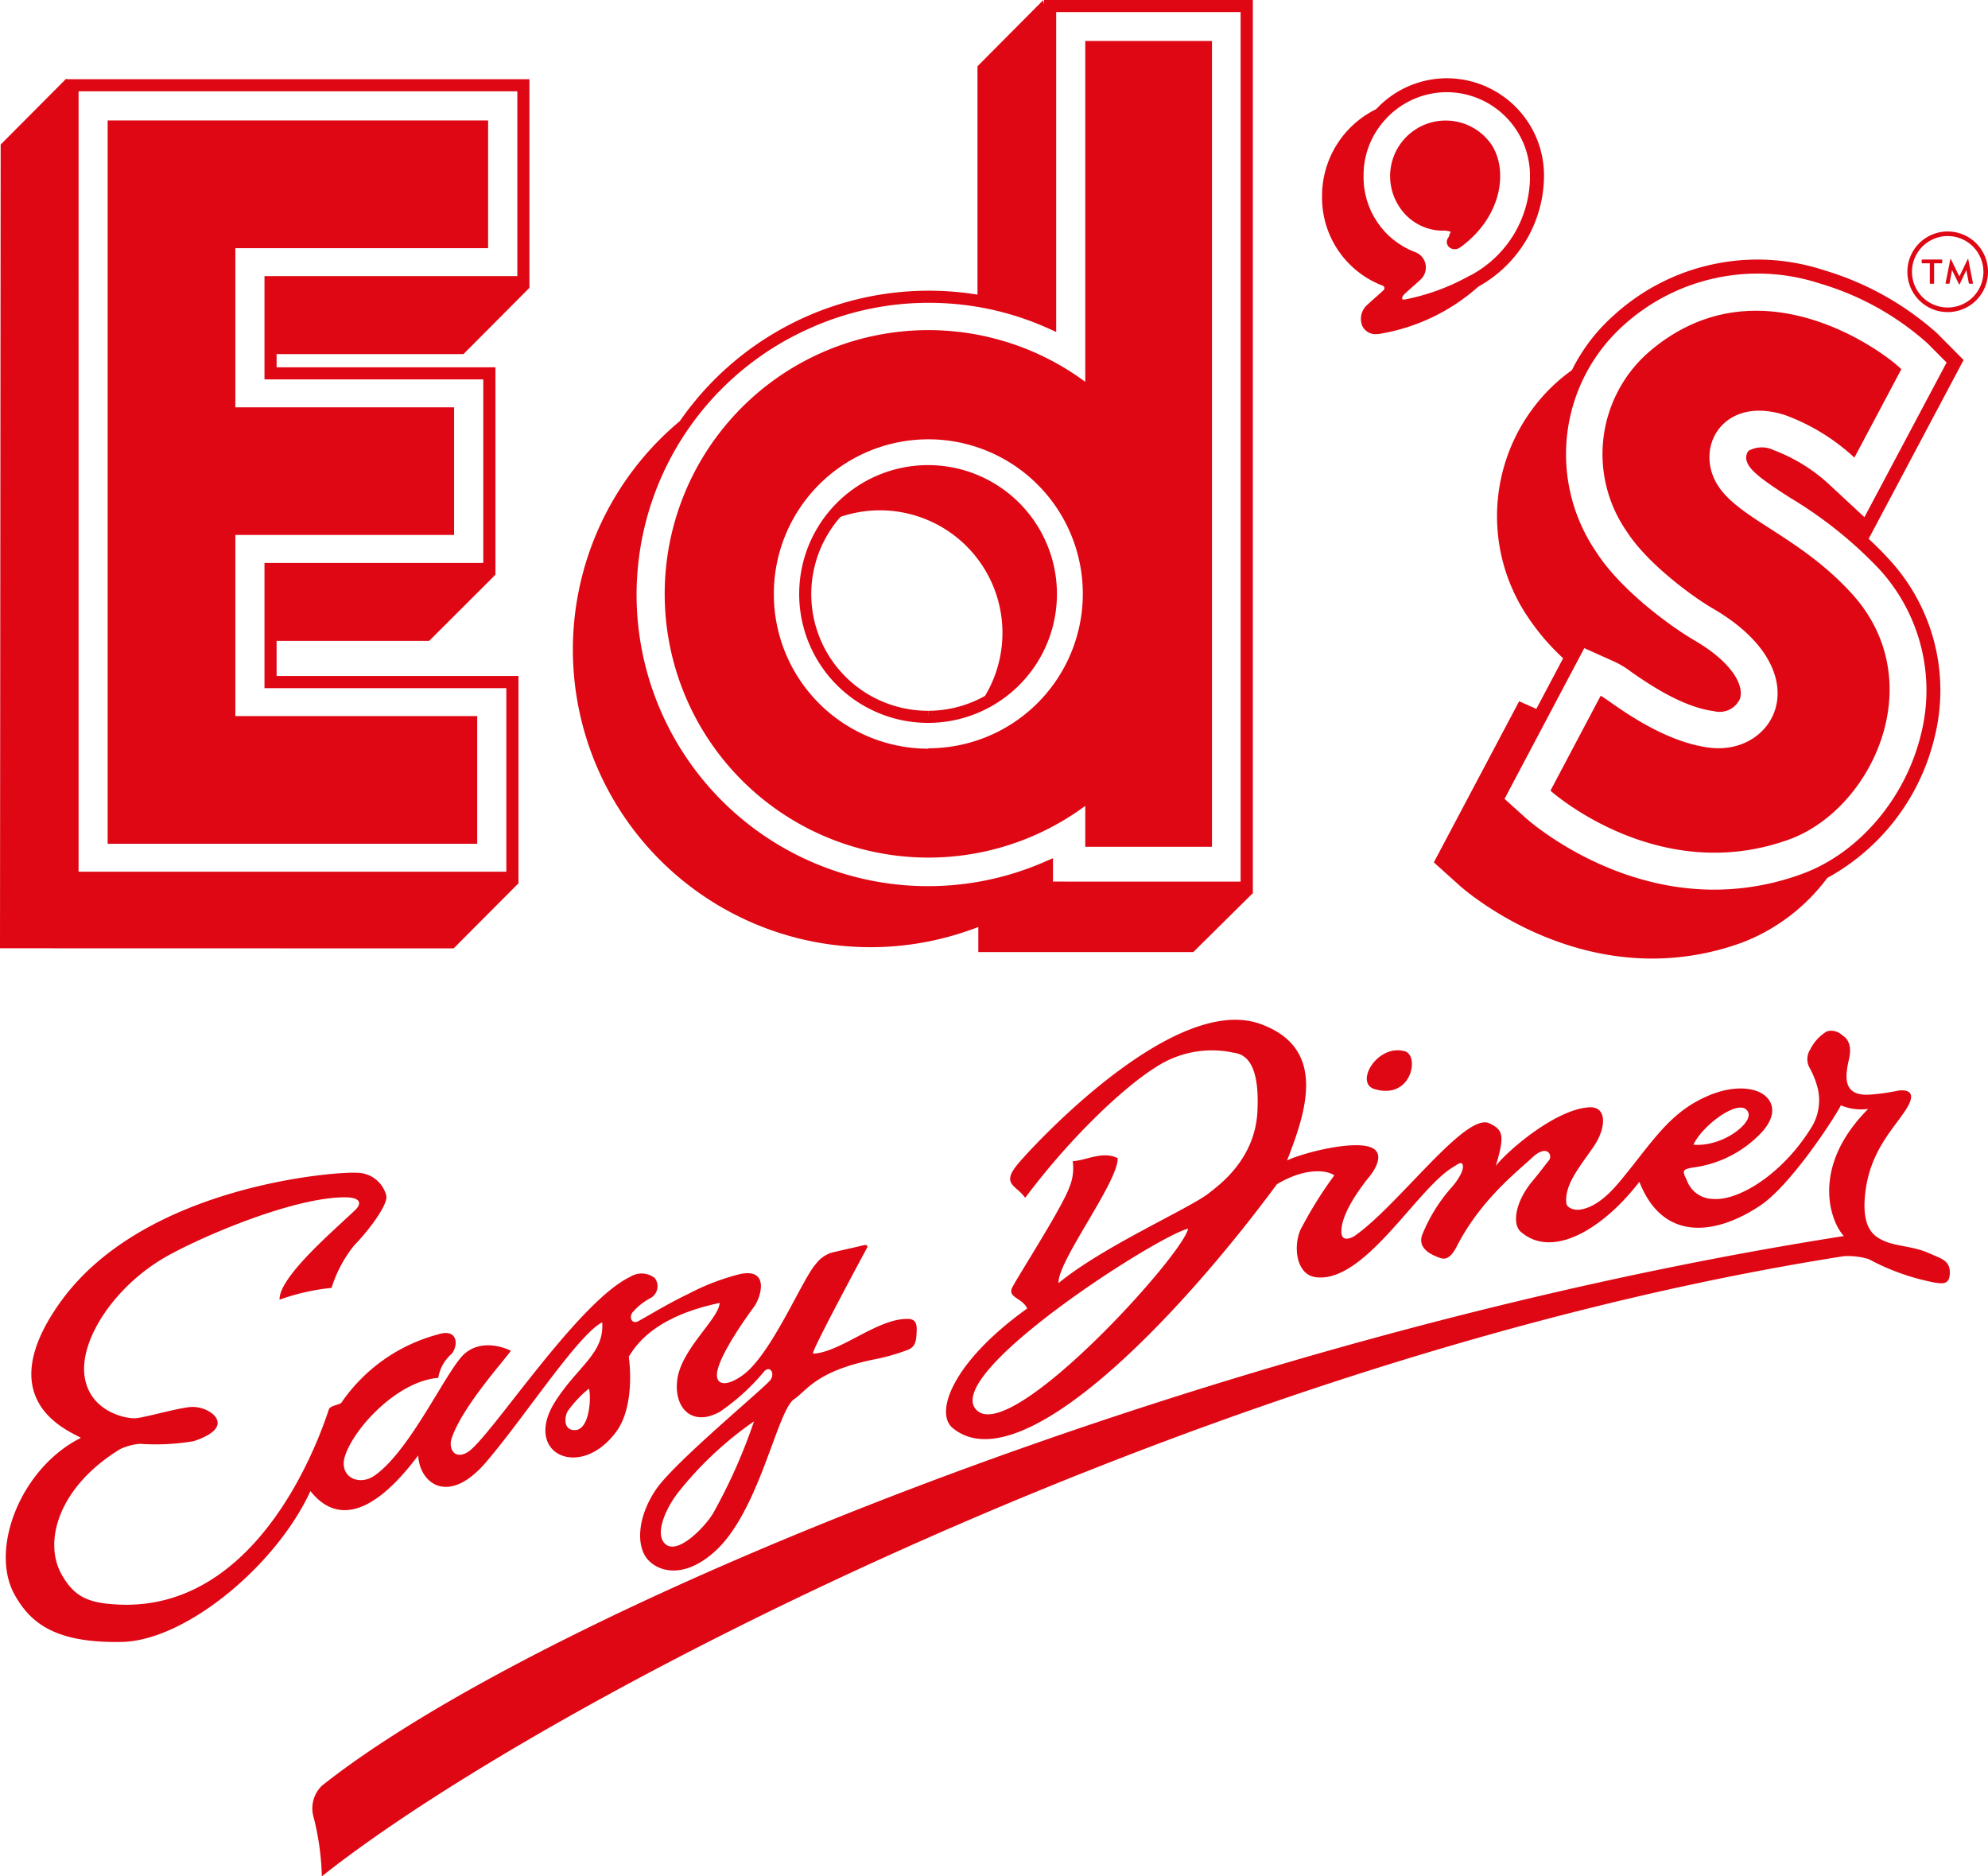
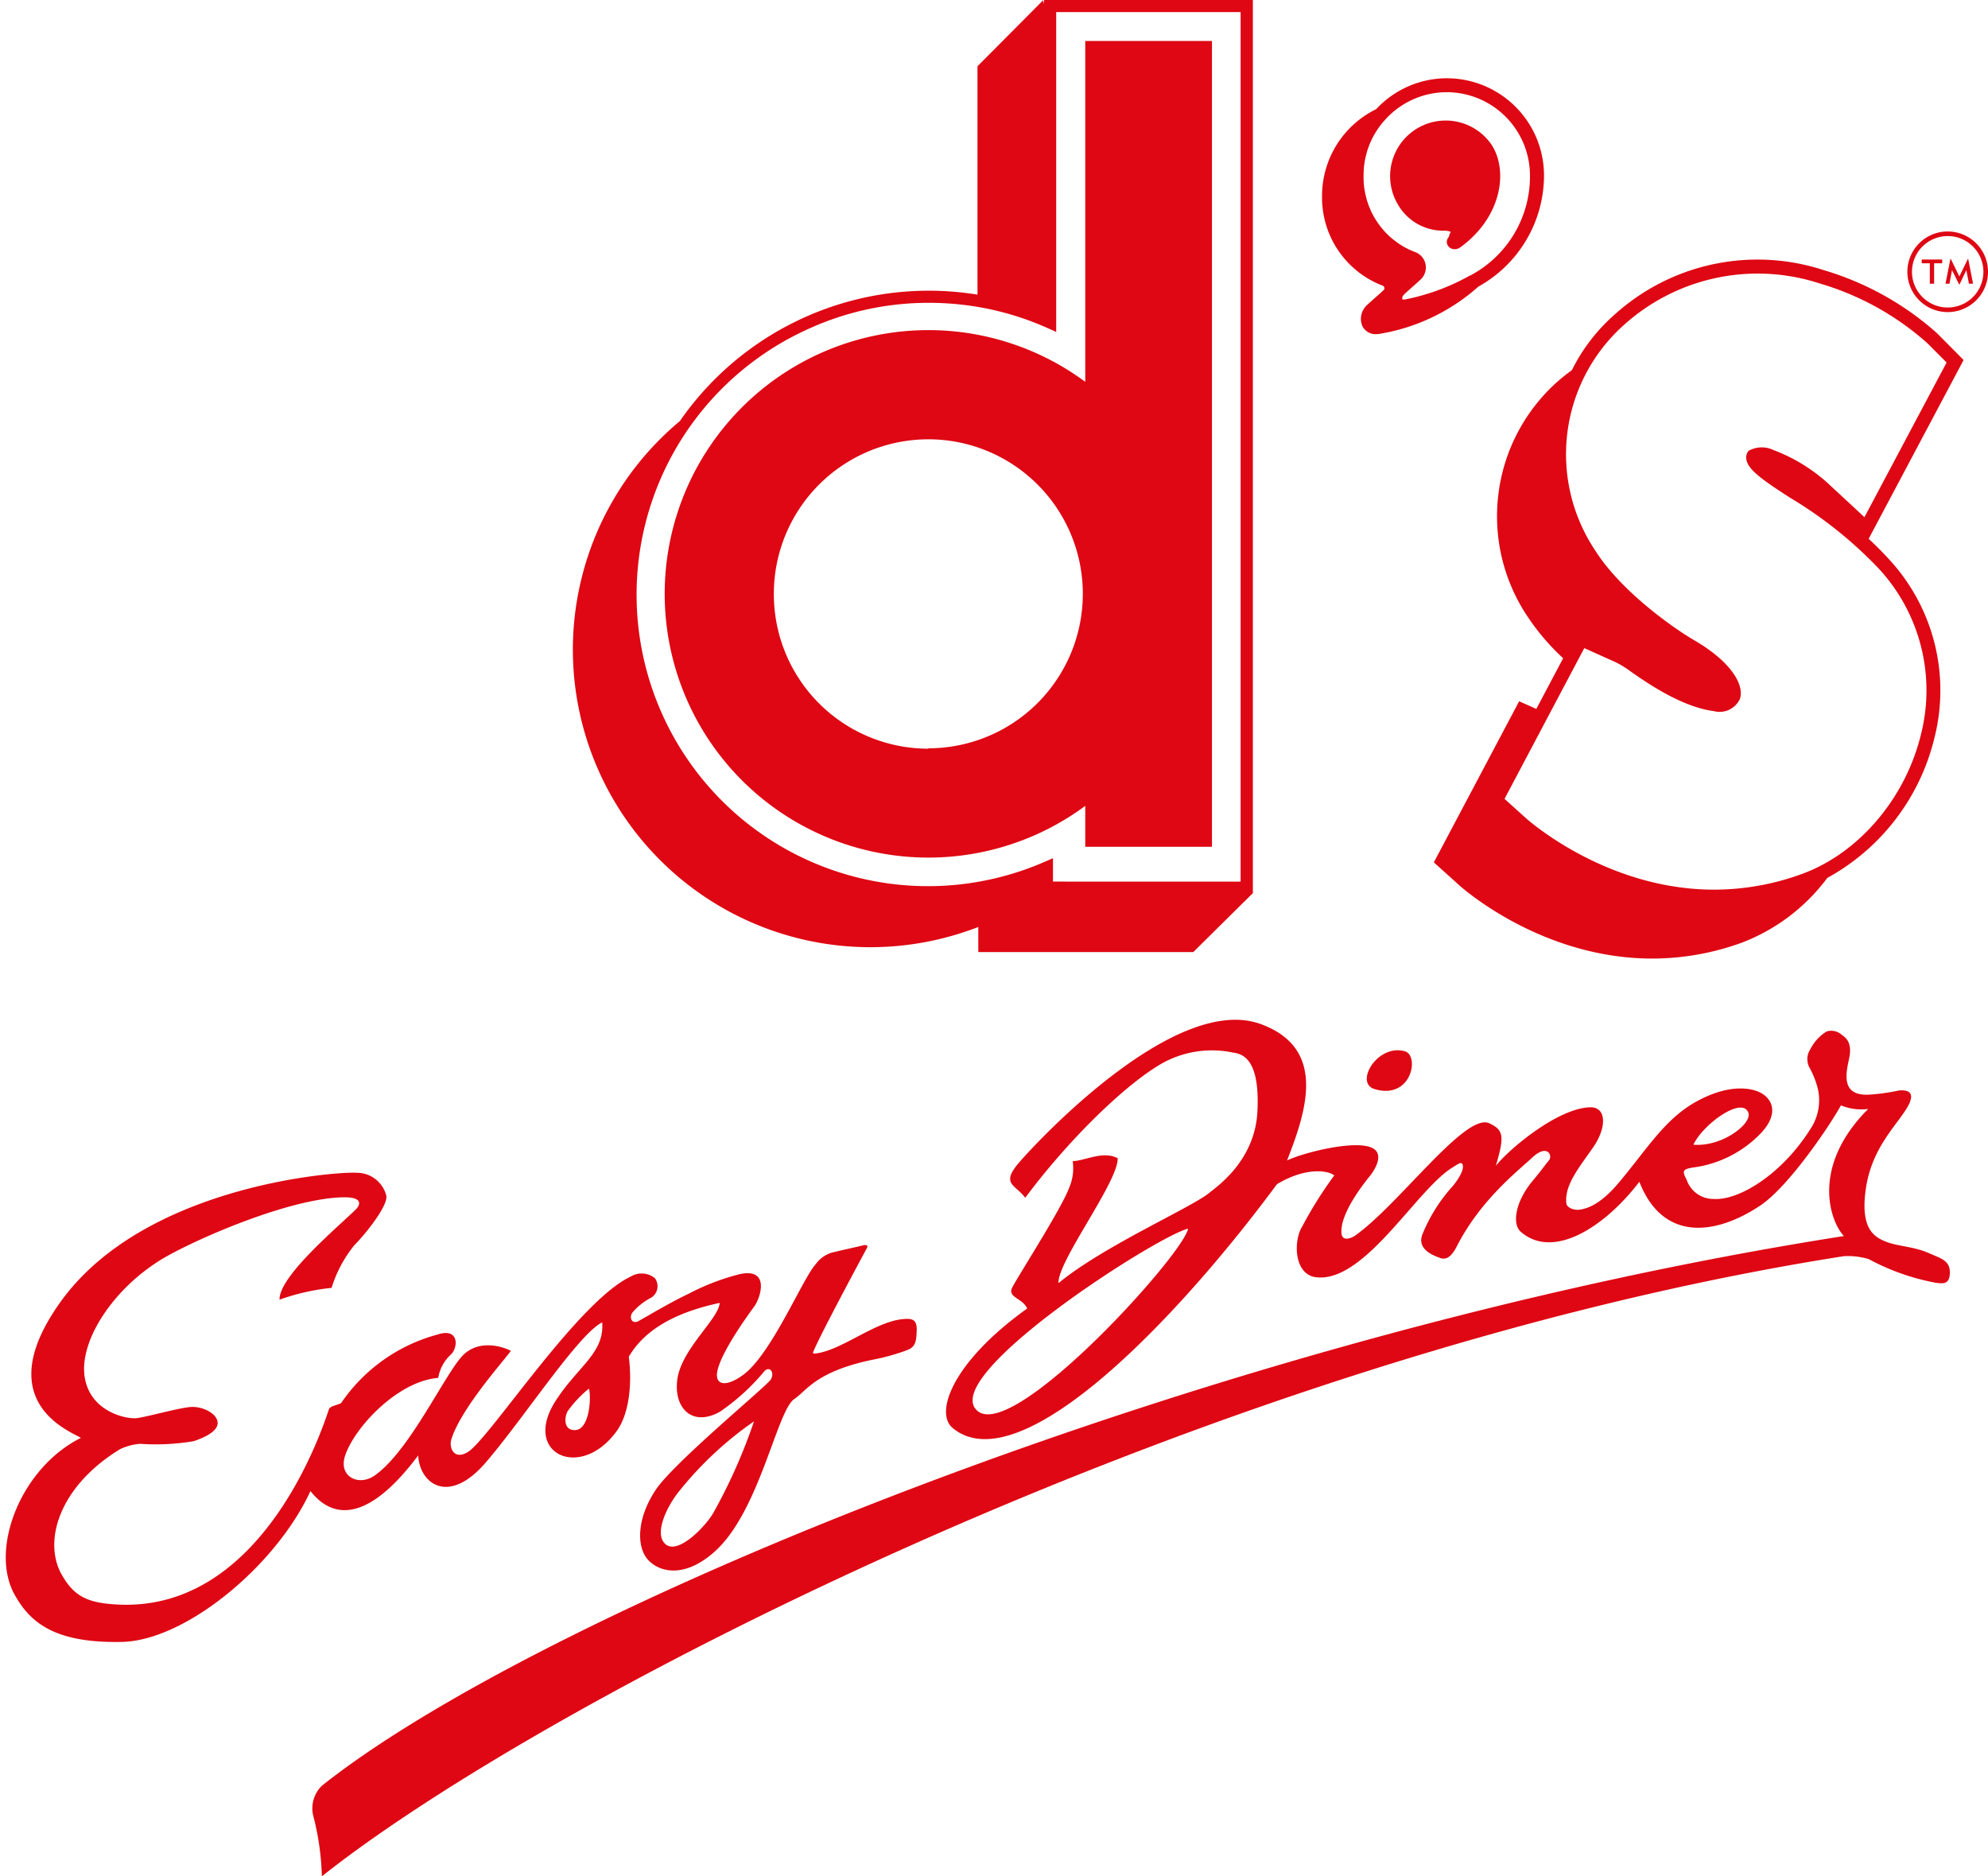
<svg xmlns="http://www.w3.org/2000/svg" width="212.522" height="200.57" viewBox="0 0 212.522 200.57">
  <g id="Group_63" data-name="Group 63" transform="translate(-78.313 -101.932)">
    <g id="Group_61" data-name="Group 61" transform="translate(78.938 101.932)">
      <g id="Group_19" data-name="Group 19">
        <g id="Group_4" data-name="Group 4" transform="translate(70.429 4.38)">
          <g id="Group_3" data-name="Group 3">
            <path id="Path_3" data-name="Path 3" d="M155.187,185.666v4.371h13.545V103.9H155.187v36.435a28.192,28.192,0,1,0,0,45.328m-16.776-39.185a16.515,16.515,0,0,1,0,33.03h0v.042h-.042a16.514,16.514,0,0,1-16.473-16.555v0a16.513,16.513,0,0,1,16.515-16.515h0" transform="translate(-110.224 -103.899)" fill="#de0713" />
          </g>
        </g>
        <g id="Group_6" data-name="Group 6" transform="translate(60.615)">
          <g id="Group_5" data-name="Group 5">
            <path id="Path_4" data-name="Path 4" d="M148.26,201.356c.3-.107.6-.216.9-.334v2.685h22.979l6.3-6.235v-.011h.071v-95.53H156.193v.434l-.1-.412-7.021,7.061v24.413a32.8,32.8,0,0,0-5.2-.421h-.018a32.376,32.376,0,0,0-26.6,13.939,31.809,31.809,0,0,0,31,54.41m-16.729-64.5a30.953,30.953,0,0,1,12.331-2.554h.016a31.551,31.551,0,0,1,5.219.436,30.877,30.877,0,0,1,7.484,2.269l.911.407v-34.19h19.715v92.947H157.142v-2.5l-.9.39a31.156,31.156,0,1,1-24.7-57.207" transform="translate(-105.816 -101.932)" fill="#de0713" />
          </g>
        </g>
        <g id="Group_8" data-name="Group 8" transform="translate(84.809 49.703)">
          <g id="Group_7" data-name="Group 7">
-             <path id="Path_5" data-name="Path 5" d="M130.452,151.824h.016a13.777,13.777,0,1,0-.016,0m-9.339-22.03a13.1,13.1,0,0,1,15.437,19.142,12.389,12.389,0,0,1-6.083,1.594v.648l-.016-.648a12.469,12.469,0,0,1-9.341-20.737" transform="translate(-116.682 -124.254)" fill="#de0713" />
-           </g>
+             </g>
        </g>
        <g id="Group_10" data-name="Group 10" transform="translate(0 125.35)">
          <g id="Group_9" data-name="Group 9">
            <path id="Path_6" data-name="Path 6" d="M122.677,188.458c.129,2.917,3.173,5.449,7.212.762s9.94-13.781,12.458-14.985c.243,3.309-2.605,4.678-4.994,8.41-3.627,5.649,2.712,8.573,6.573,3.164,1.263-1.772,1.646-4.872,1.263-7.909.989-1.632,3.142-4.353,9.717-5.747-.118,1.766-4.226,5.017-4.551,8.348-.307,2.917,1.612,4.914,4.551,3.3a22.936,22.936,0,0,0,4.685-4.242c.623-.81,1.265.047.755.808s-10.332,8.849-12.273,11.761-2.031,5.694-1.093,7.141,3.821,2.683,7.417-.557c4.774-4.3,6.62-15.021,8.472-16.275,1.409-.973,2.347-2.946,8.361-4.208a22.1,22.1,0,0,0,3.763-1.051c.915-.35.924-1.084.971-1.973s-.16-1.345-.971-1.345c-3.206-.031-7.027,3.465-9.982,3.714l-.145-.056c.285-1.044,5.6-10.911,5.787-11.245s-.234-.332-.379-.283-2.941.664-3.465.81a3.314,3.314,0,0,0-1.617,1.187c-1.385,1.465-4.714,9.608-7.78,11.859-1.866,1.369-3.068,1.093-2.752-.43.43-2.024,3.133-5.787,3.941-6.883.672-.924,1.717-4.137-1.516-3.465a24.845,24.845,0,0,0-5.518,2.115c-2.113,1-4.444,2.427-5.351,2.917-.713.379-1.035-.421-.615-.949a6.733,6.733,0,0,1,1.991-1.565,1.184,1.184,0,0,0,.1-.069,1.443,1.443,0,0,0,.278-2.017,2.255,2.255,0,0,0-2.607-.147c-5.667,2.683-15.065,17.308-17.381,18.739-1.474.9-2.049-.443-1.757-1.376,1.051-3.318,5.544-8.3,6.355-9.436-.479-.283-3.151-1.378-5.028.381s-5.665,10.167-9.461,12.892c-1.717,1.274-3.959.2-3.24-2.037.982-3.033,5.636-8.014,9.966-8.348a4.343,4.343,0,0,1,1.425-2.565c.762-.9.679-2.77-1.425-2.089a18.168,18.168,0,0,0-10.383,7.348c-.43.234-1.1.285-1.283.617s-6.395,21.73-22.583,20.917c-3.255-.16-4.7-.882-6.023-3.235-1.975-3.547-.276-9.374,6.257-13.375a6.155,6.155,0,0,1,2.138-.572,24.16,24.16,0,0,0,5.738-.283c.853-.285,2.558-.949,2.558-1.942s-1.61-1.808-2.89-1.71-4.647,1.051-5.74,1.189-5.081-.664-5.6-4.509,3.115-9.45,8.492-12.618c3.732-2.164,13.825-6.517,19.427-6.477,1.643.018,1.674.7,1.091,1.283-1.759,1.752-8.256,7.152-8.161,9.659a23.353,23.353,0,0,1,5.56-1.26,13.73,13.73,0,0,1,2.429-4.558c1.269-1.271,3.667-4.306,3.416-5.319a3.243,3.243,0,0,0-3.166-2.427c-2.024-.154-22.632,1.283-31.629,13.765-7.646,10.634.884,13.81,2.155,14.571-6.453,3.213-9.828,11.955-7.061,16.813,1.692,3.01,4.358,5.135,11.407,5,6.825-.116,16.524-8.154,20.189-16.125,1.142,1.392,4.687,5.311,11.512-3.8m16.8-2.719c-1.3.056-1.158-1.418-.817-2.015a12.355,12.355,0,0,1,2.271-2.414c.254.63.163,4.346-1.456,4.433m19.1-.913a58.6,58.6,0,0,1-4.362,9.8c-.882,1.474-3.563,4.226-4.932,3.418-1.5-.924-.178-4.017,1.443-5.95a37.762,37.762,0,0,1,7.851-7.286Z" transform="translate(-78.594 -158.227)" fill="#de0713" />
          </g>
        </g>
        <g id="Group_12" data-name="Group 12" transform="translate(145.487 112.271)">
          <g id="Group_11" data-name="Group 11">
            <path id="Path_7" data-name="Path 7" d="M144.755,156.5c3.966,1.2,4.856-3.594,3.238-4.046-2.937-.811-5.4,3.391-3.238,4.046" transform="translate(-143.933 -152.354)" fill="#de0713" />
          </g>
        </g>
        <g id="Group_14" data-name="Group 14" transform="translate(32.77 109.01)">
          <g id="Group_13" data-name="Group 13">
            <path id="Path_8" data-name="Path 8" d="M266.143,175.843c-1.732-.762-3.3-.7-4.687-1.262-1.2-.492-2.565-1.352-2.144-5.124.5-4.551,3.033-6.9,4.364-8.985s-.129-2.08-.764-2.024a22.03,22.03,0,0,1-3.238.448c-2.9.116-2.469-2.131-2.086-3.85s-.383-2.282-.764-2.534a1.7,1.7,0,0,0-1.619-.383,4.691,4.691,0,0,0-1.757,1.906,1.918,1.918,0,0,0-.065,2.024,9.03,9.03,0,0,1,.882,2.282,5.543,5.543,0,0,1-.817,4.233c-3.093,4.9-7.7,7.675-10.383,7.468a3.013,3.013,0,0,1-2.832-2.026c-.5-.964-.468-1.142.628-1.329a12.2,12.2,0,0,0,7.288-3.667c2.129-2.24,1.133-3.926-.381-4.493-1.026-.385-3.28-.7-6.575,1.142s-5.179,4.994-8.094,8.477c-.744.9-2.347,2.737-4.224,3.026-.59.122-1.474-.147-1.516-.688-.2-1.959,1.376-3.8,2.9-6.007,1.434-2.086,1.416-4.3-.381-4.233-3.48.118-8.662,4.487-10.053,6.257.924-3.155.857-3.819-.7-4.549-2.547-1.2-9.681,8.728-14.36,12.017-.258.185-1.392.759-1.447-.316-.147-2.285,2.9-5.881,3.1-6.139s1.959-2.583-.316-3.1-7.205.815-8.6,1.516c2.071-5.277,4.289-11.966-2.786-14.573-9.027-3.336-23.6,12.191-25.807,14.731-2.089,2.4-.436,2.4.577,3.8l.058-.009c4.678-6.264,10.376-11.7,13.914-13.914a10.922,10.922,0,0,1,8.031-1.619c.6.194,3.215-.187,2.841,6.475-.323,5.181-4.317,7.893-5.179,8.6-1.971,1.588-11.327,5.691-16.076,9.617-.149-2.282,6.39-10.815,6.326-13.349-1.572-.824-3.418.252-4.81.316a5.3,5.3,0,0,1-.381,2.85c-.848,2.258-5.262,9.107-6.065,10.614-.6,1.109,1.075,1.142,1.579,2.282-8.032,5.756-9.915,11.156-7.967,12.774,7.141,5.925,23.905-11.487,34.664-26.058,3.16-1.893,5.5-1.452,6.132-.942a43.187,43.187,0,0,0-3.416,5.44c-.982,1.556-.891,5.141,1.447,5.442,5.2.664,10.755-9.4,14.636-11.748.414-.247.826-.583.989-.394.365.427-.321,1.619-1.013,2.427a17.4,17.4,0,0,0-3.238,5.179c-.583,1.579,1.271,2.236,1.772,2.429s1.151.356,1.959-1.265c2.527-4.9,6.417-7.916,8.032-9.421s2.218-.212,1.772.316-.761,1.011-1.708,2.147c-1.91,2.264-2.251,4.694-1.263,5.5,3.514,3.01,9.034-.632,12.645-5.373,2.574,6.575,8.33,5.627,12.948,2.527,3.144-2.118,7.628-8.878,8.6-10.695a5.66,5.66,0,0,0,2.917.383c-6.132,6.13-4.117,11.968-2.6,13.587-67.788,10.634-139.17,40.044-162.708,58.761a3.382,3.382,0,0,0-.949,3.1,28.607,28.607,0,0,1,.949,6.582c23.571-18.724,94.96-55.662,162.71-66.292a7.763,7.763,0,0,1,2.656.316A24.461,24.461,0,0,0,266.843,179c.71.08,1.5.252,1.516-1.069s-.94-1.516-2.215-2.089m-19.323-15.008c.414,1.14-2.774,3.665-5.876,3.407,1.02-2.193,5.237-5.23,5.876-3.407M164.415,192.7c-4.317-3.652,19.234-18.724,22.514-19.481-.572,2.85-18.633,22.763-22.514,19.481" transform="translate(-93.311 -150.889)" fill="#de0713" />
          </g>
        </g>
        <g id="Group_16" data-name="Group 16" transform="translate(147.991 12.908)">
          <g id="Group_15" data-name="Group 15">
            <path id="Path_9" data-name="Path 9" d="M150.639,119.481h.007a2.057,2.057,0,0,1,.875.118.179.179,0,0,1-.02.067,2.048,2.048,0,0,0-.178.468c-.013.022-.036.051-.06.091a.749.749,0,0,0,.069.989.873.873,0,0,0,.621.245,1,1,0,0,0,.583-.189c4.431-3.2,5.186-8.192,3.342-11a5.942,5.942,0,0,0-9.911,6.553,5.572,5.572,0,0,0,4.671,2.656" transform="translate(-145.057 -107.729)" fill="#de0713" />
          </g>
        </g>
        <g id="Group_18" data-name="Group 18" transform="translate(140.703 8.366)">
          <g id="Group_17" data-name="Group 17">
            <path id="Path_10" data-name="Path 10" d="M148.256,127.855a.289.289,0,0,1,.167.14.276.276,0,0,1,.02.218.29.29,0,0,1-.087.131c-.249.234-.476.436-.746.675s-.572.505-.969.871a1.991,1.991,0,0,0-.53,2.32,1.561,1.561,0,0,0,1.463.831,2.6,2.6,0,0,0,.539-.062,20.992,20.992,0,0,0,10.381-5.017,13.609,13.609,0,0,0,7.021-11.886,10.4,10.4,0,0,0-10.394-10.387h0a10.331,10.331,0,0,0-7.546,3.3,10.328,10.328,0,0,0-5.789,9.292,10.075,10.075,0,0,0,6.471,9.575m-2-12.632c.013-.125.033-.247.051-.372.022-.156.04-.309.071-.459s.069-.31.109-.461c.027-.118.053-.234.089-.35.049-.167.1-.332.165-.494.036-.094.067-.187.1-.283.069-.169.145-.338.225-.505.038-.08.073-.16.116-.24.087-.171.18-.341.281-.505.042-.069.082-.138.125-.2.107-.169.22-.336.341-.5.042-.058.085-.116.129-.174.127-.163.258-.323.4-.479a8.881,8.881,0,0,1,6.655-3.024h0a8.917,8.917,0,0,1,8.9,8.9,11.978,11.978,0,0,1-6.393,10.7l-.011-.013a23.19,23.19,0,0,1-6.871,2.552h-.011a.58.58,0,0,1-.358,0,.437.437,0,0,1,.076-.376.729.729,0,0,1,.138-.171c.343-.316.61-.552.846-.762l.1-.085c.2-.176.37-.332.541-.488.078-.071.156-.143.234-.216a1.759,1.759,0,0,0,.505-.8,1.719,1.719,0,0,0,.065-.352,1.741,1.741,0,0,0-1.2-1.819c-.1-.038-.189-.082-.285-.122-.118-.049-.234-.1-.341-.149-.08-.038-.156-.082-.234-.122-.116-.062-.234-.116-.35-.187-.071-.04-.136-.087-.2-.127-.116-.073-.234-.145-.35-.225-.058-.04-.116-.085-.171-.129-.118-.085-.234-.169-.352-.261a1.679,1.679,0,0,0-.14-.116c-.116-.1-.232-.2-.35-.307a1.512,1.512,0,0,1-.116-.122c-.116-.109-.225-.22-.332-.338-.036-.04-.069-.082-.1-.122-.1-.118-.211-.243-.312-.37-.031-.045-.062-.087-.094-.129-.1-.136-.2-.263-.281-.394-.042-.058-.076-.12-.116-.18-.073-.122-.154-.247-.225-.363-.04-.076-.073-.149-.111-.218-.062-.118-.131-.236-.187-.365-.038-.078-.071-.163-.1-.247-.051-.114-.1-.227-.147-.343s-.076-.227-.114-.334-.067-.185-.094-.281c-.04-.134-.069-.269-.1-.405-.018-.078-.042-.149-.058-.225-.04-.183-.071-.37-.1-.552a.723.723,0,0,0-.018-.1c-.024-.2-.045-.4-.058-.6v-.056c-.013-.22-.018-.445-.013-.67q0-.428.04-.855" transform="translate(-141.784 -105.689)" fill="#de0713" />
          </g>
        </g>
      </g>
    </g>
    <g id="Group_21" data-name="Group 21" transform="translate(89.823 114.809)">
      <g id="Group_20" data-name="Group 20">
-         <path id="Path_12" data-name="Path 12" d="M83.482,185.033V107.715h40.67v13.649H97.131v17.018h23.384v13.638H97.131v19.365h25.856v13.649Z" transform="translate(-83.482 -107.715)" fill="#de0713" />
-       </g>
+         </g>
    </g>
    <g id="Group_23" data-name="Group 23" transform="translate(78.313 110.324)">
      <g id="Group_22" data-name="Group 22">
-         <path id="Path_13" data-name="Path 13" d="M78.313,198.675l.071-85.913,7.027-7.061v.073h49.5v22.347h-.523l.472.007-7,7.03H107.883v1.414h23.393v22.211h-.412l.363.009-7.034,7.023h-16.31v3.759h25.856v22.213h-.056l-6.874,6.9Zm8.4-8.185h45.729V170.868H106.587V157.486h23.389V137.863H106.587v-11.04h27.031V107.07H86.712Z" transform="translate(-78.313 -105.701)" fill="#de0713" />
-       </g>
+         </g>
    </g>
    <g id="Group_25" data-name="Group 25" transform="translate(286.291 129.6)">
      <g id="Group_24" data-name="Group 24" transform="translate(0)">
        <path id="Path_14" data-name="Path 14" d="M173.175,117.1l-.759-1.539-.276,1.456h-.423l.528-2.661h.031l.922,1.886.917-1.886h.027l.523,2.661h-.443l-.276-1.456-.73,1.539Z" transform="translate(-171.717 -114.358)" fill="#de0713" />
      </g>
    </g>
    <g id="Group_27" data-name="Group 27" transform="translate(283.75 129.68)">
      <g id="Group_26" data-name="Group 26">
        <path id="Path_15" data-name="Path 15" d="M171.442,116.975V114.79h-.866v-.4h2.187v.4H171.9v2.184Z" transform="translate(-170.576 -114.394)" fill="#de0713" />
      </g>
    </g>
    <g id="Group_62" data-name="Group 62" transform="translate(231.593 126.674)">
      <g id="Group_34" data-name="Group 34">
        <g id="Group_29" data-name="Group 29" transform="translate(50.621)">
          <g id="Group_28" data-name="Group 28">
            <path id="Path_16" data-name="Path 16" d="M174.2,113.044a4.31,4.31,0,1,0,4.309,4.311v0a4.315,4.315,0,0,0-4.309-4.309m0,8.127a3.818,3.818,0,1,1,3.816-3.819,3.819,3.819,0,0,1-3.816,3.819" transform="translate(-169.886 -113.044)" fill="#de0713" />
          </g>
        </g>
        <g id="Group_31" data-name="Group 31" transform="translate(0 3.005)">
          <g id="Group_30" data-name="Group 30">
            <path id="Path_17" data-name="Path 17" d="M188.817,115.517a22.783,22.783,0,0,0-22.362,4.778,19.3,19.3,0,0,0-4.54,5.914c-.543.4-1.08.817-1.605,1.285a19.255,19.255,0,0,0-3.113,25.1,24.43,24.43,0,0,0,3.779,4.415l-2.866,5.417-1.837-.817-9.12,17.221,2.712,2.443c.443.4,8.882,7.84,20.634,7.84a28.058,28.058,0,0,0,9.655-1.728,20.509,20.509,0,0,0,9.06-6.891,23.3,23.3,0,0,0,11.443-14.932,20.632,20.632,0,0,0-4.805-19.089c-.733-.808-1.474-1.545-2.216-2.229l10.149-19.114-2.812-2.837a31.608,31.608,0,0,0-12.155-6.773m4.366,26.41-3.747-3.478a18.134,18.134,0,0,0-5.943-3.683,2.9,2.9,0,0,0-2.7.071,1.185,1.185,0,0,0-.149,1.214c.367,1.018,2.055,2.164,4.594,3.8a44.715,44.715,0,0,1,9.519,7.62,19.165,19.165,0,0,1,4.456,17.733c-1.67,6.811-6.649,12.643-12.683,14.852a27.309,27.309,0,0,1-9.41,1.688c-11.474,0-19.784-7.341-20.133-7.651l-2.278-2.053,8.526-16.114,3.364,1.512a9.991,9.991,0,0,1,1.617,1c1.619,1.133,5.415,3.783,8.878,4.224a2.393,2.393,0,0,0,2.779-1.311c.483-1.43-.844-3.926-4.9-6.275-1.962-1.138-7.675-5.063-10.523-9.517a18.524,18.524,0,0,1,2.988-24.148,21.362,21.362,0,0,1,20.964-4.467,29.924,29.924,0,0,1,11.518,6.395l2.048,2.057Z" transform="translate(-147.152 -114.394)" fill="#de0713" />
          </g>
        </g>
        <g id="Group_33" data-name="Group 33" transform="translate(12.469 8.478)">
          <g id="Group_32" data-name="Group 32">
-             <path id="Path_18" data-name="Path 18" d="M163.15,121.368a14.49,14.49,0,0,0-2.258,19.056c2.258,3.529,7.212,7.092,9.185,8.234,11.518,6.669,6.816,15.809-.35,14.894-5.531-.7-10.833-5.2-11.61-5.544l-5.366,10.142s11.478,10.336,25.557,5.2c8.829-3.238,15.208-16.853,6.669-26.248-6.163-6.771-13.3-8.261-14.9-12.73-1.421-3.937,1.833-8.363,7.88-6.324a22.142,22.142,0,0,1,7.286,4.5l5.017-9.45c-1.812-1.819-15.377-11.988-27.109-1.73" transform="translate(-152.752 -116.852)" fill="#de0713" />
-           </g>
+             </g>
        </g>
      </g>
    </g>
  </g>
</svg>